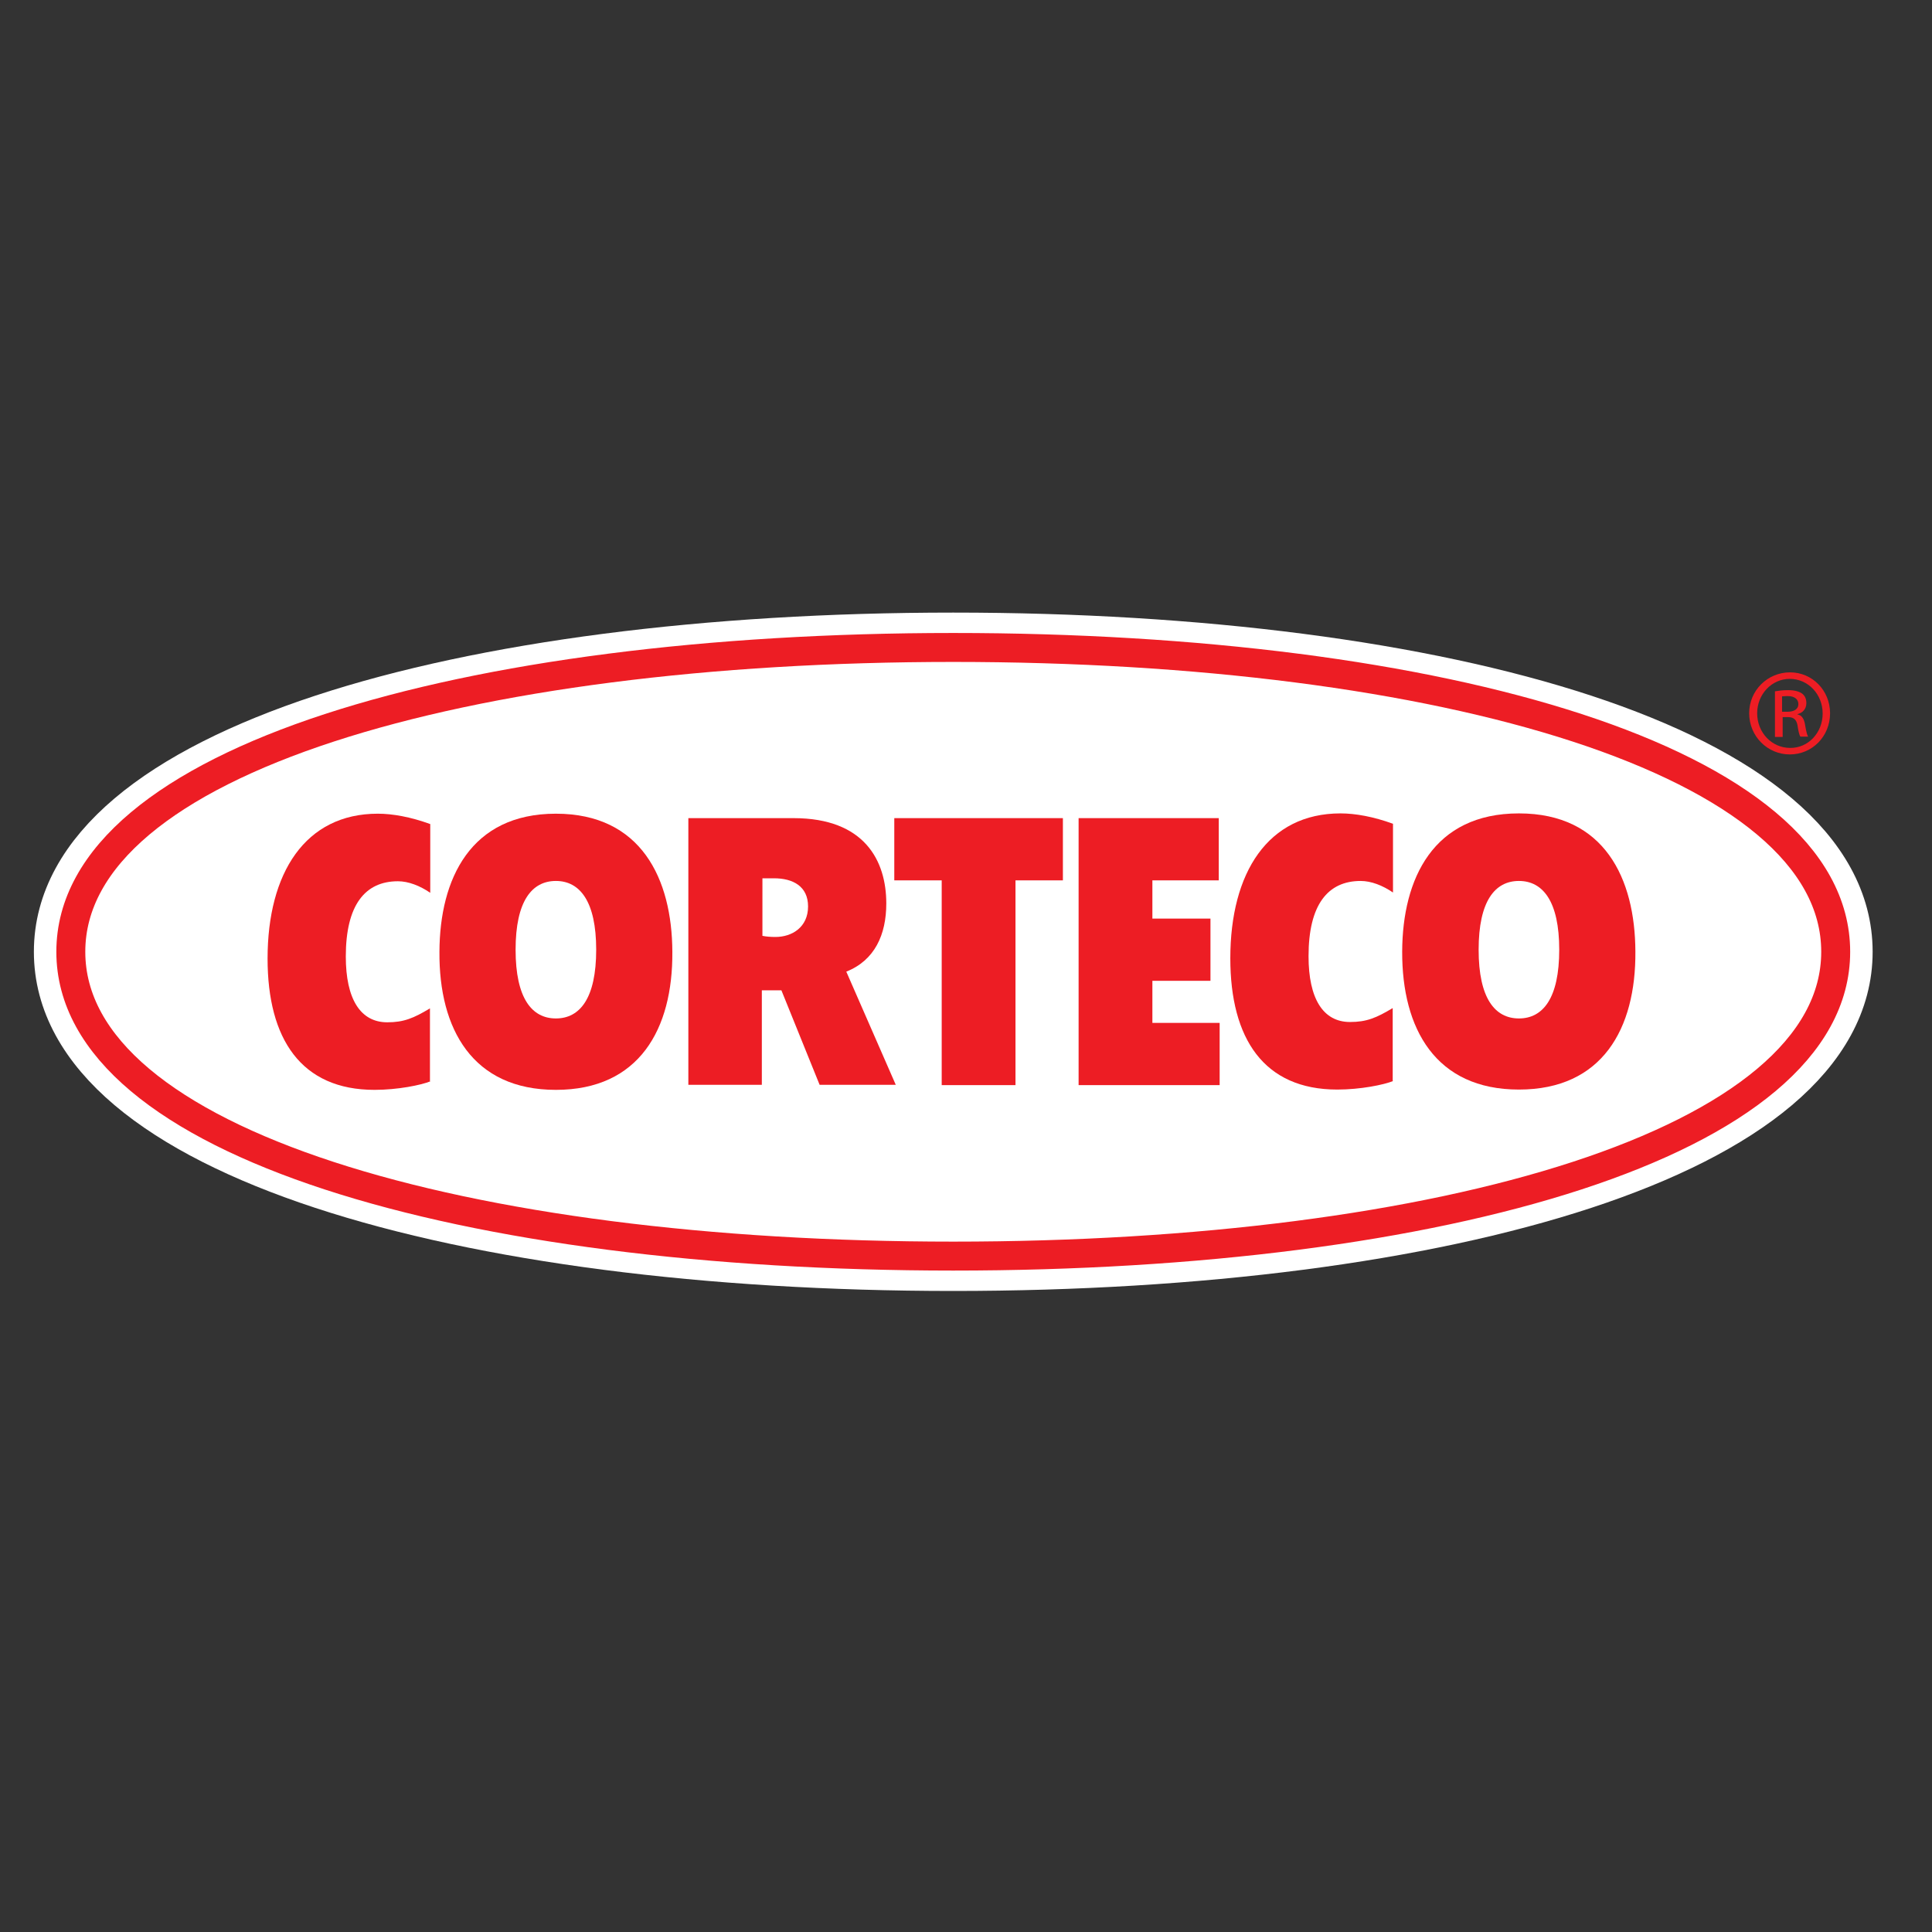
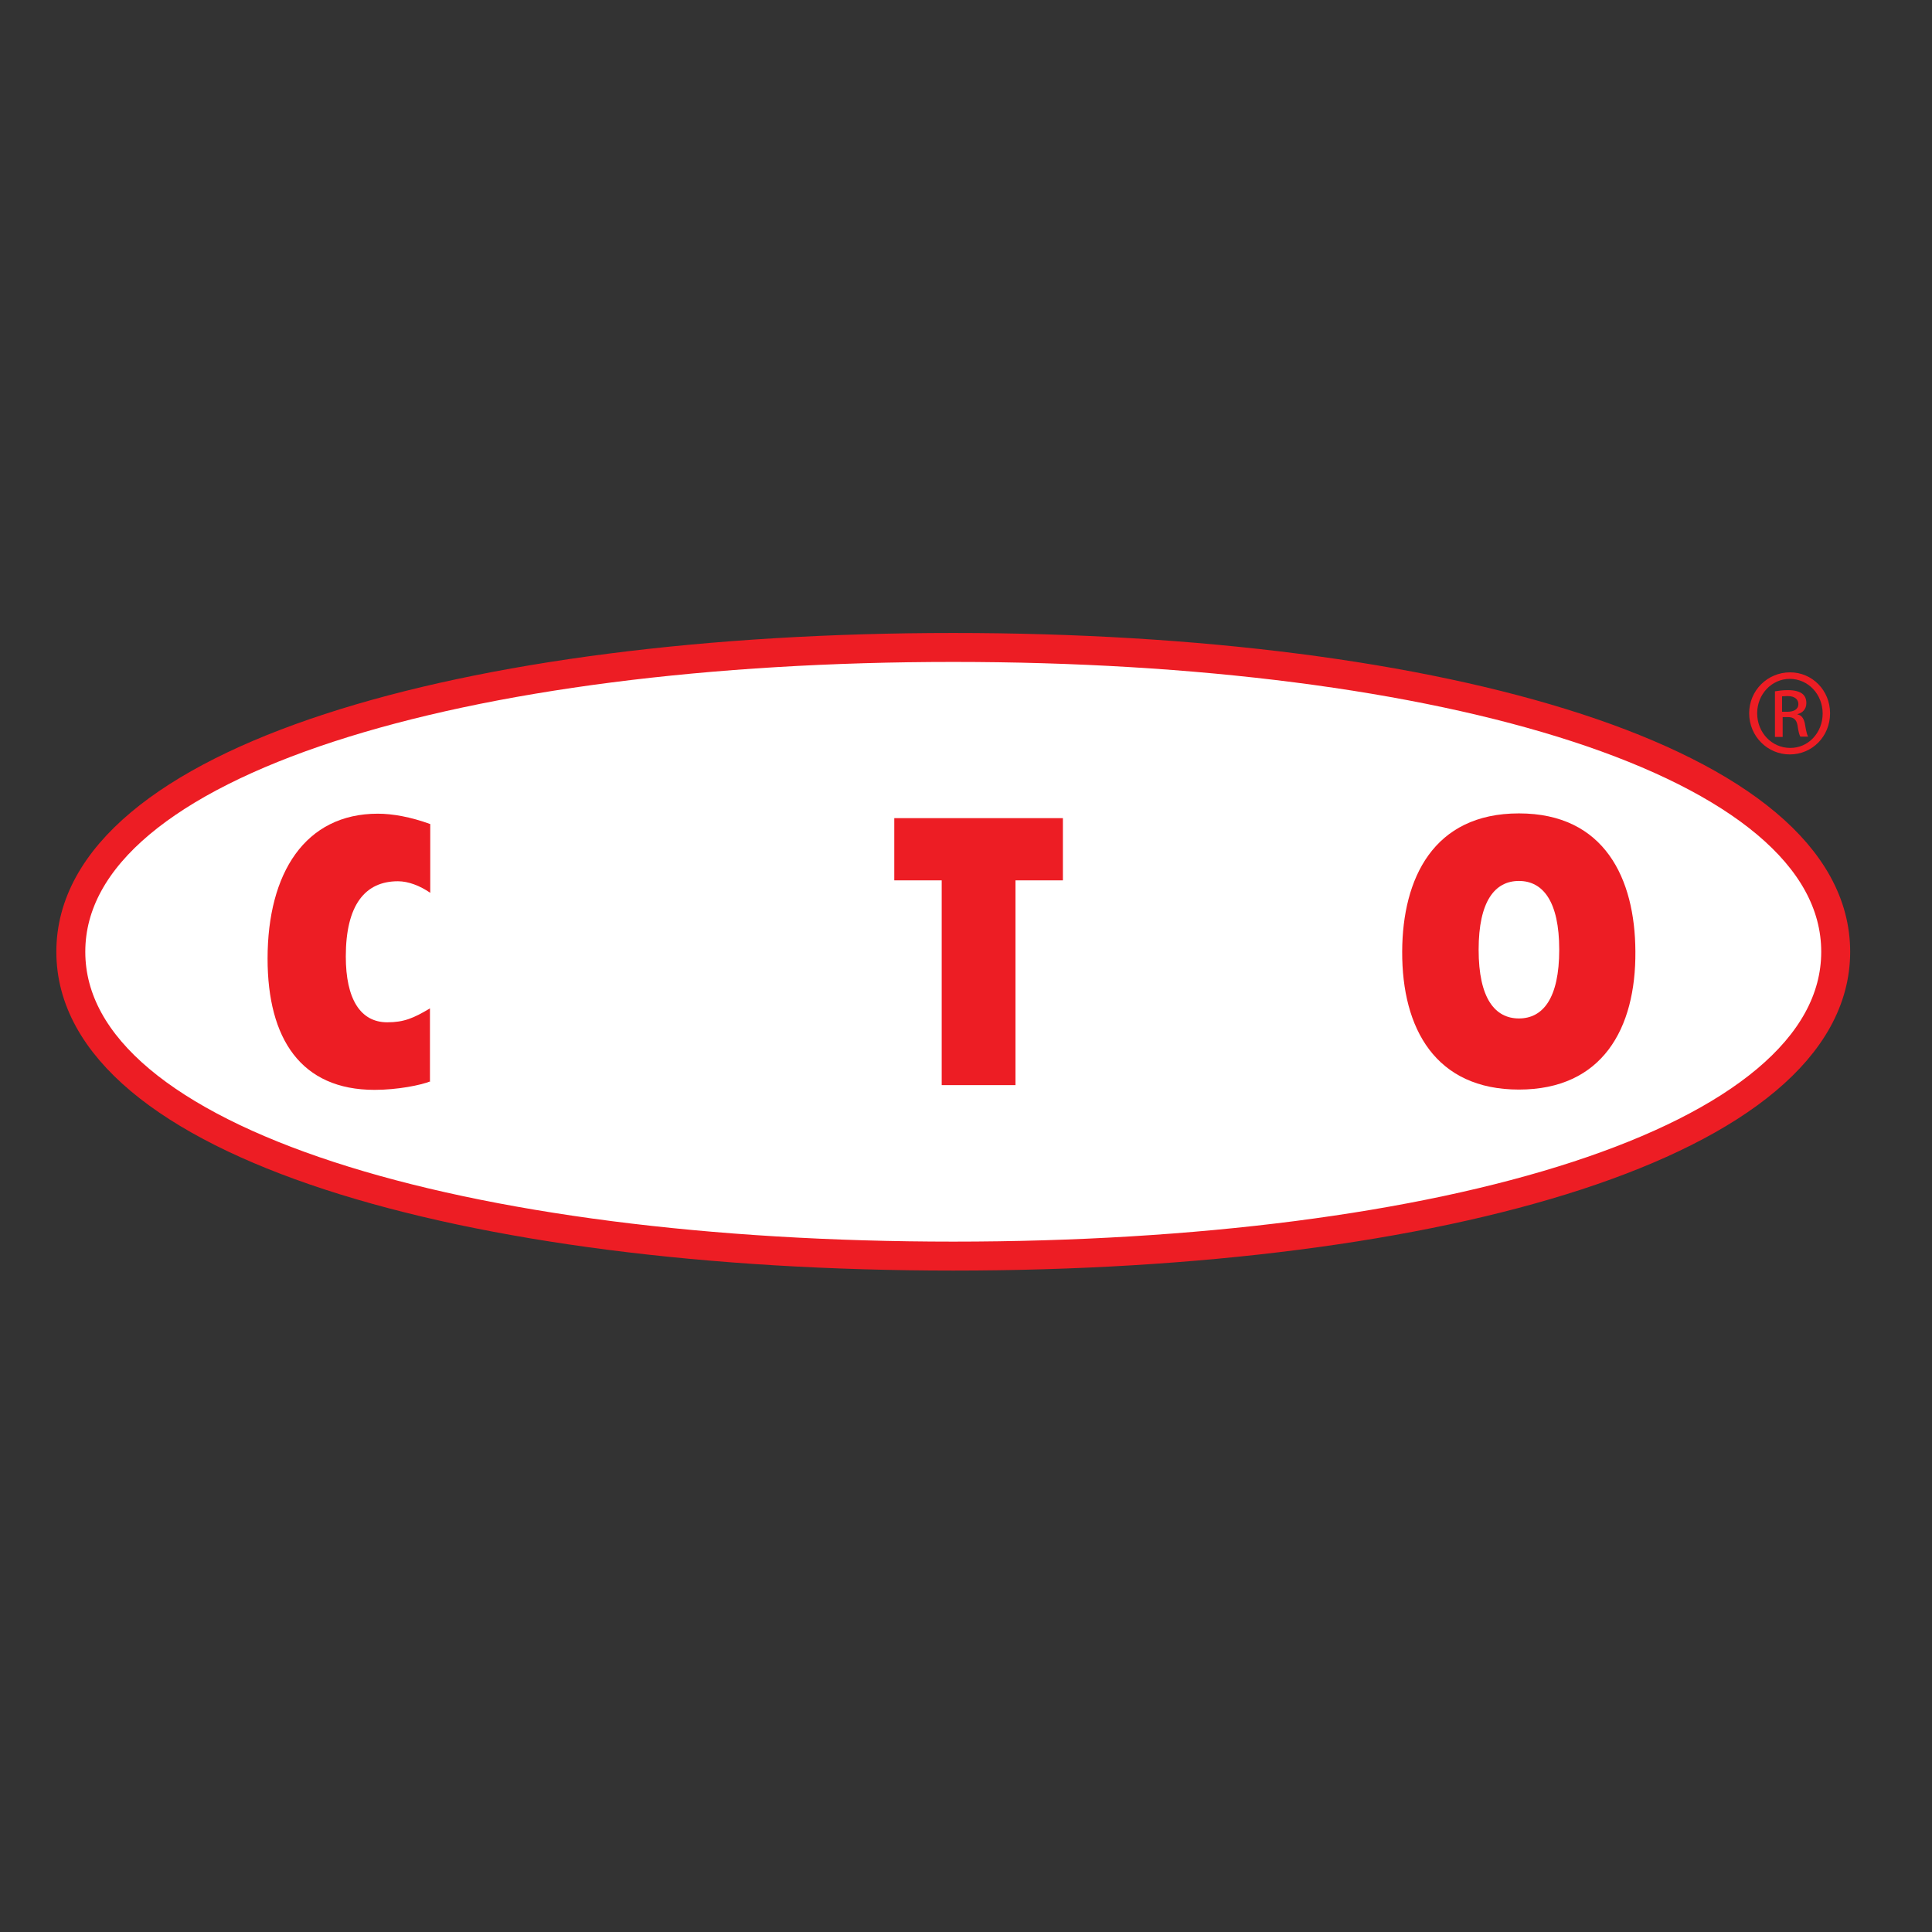
<svg xmlns="http://www.w3.org/2000/svg" version="1.1" id="layer" x="0px" y="0px" viewBox="-153 -46 652 652" style="enable-background:new -153 -46 652 652;" xml:space="preserve">
  <rect x="-153" y="-46" width="652" height="652" fill="#333333" stroke="none" />
  <style type="text/css"> .st0{fill:#FFFFFF;} .st1{fill:none;stroke:#FFFFFF;stroke-width:20.532;} .st2{fill:none;stroke:#ED1D24;stroke-width:9.768;} .st3{fill:#ED1D24;} </style>
  <g>
    <path class="st0" d="M168.7,379.4c-165.7,0-300-38.7-300-104.2c0-65.5,134.3-104.2,300-104.2c165.7,0,300,38.7,300,104.2 C468.7,340.7,334.4,379.4,168.7,379.4" />
-     <path class="st1" d="M168.7,379.4c-165.7,0-300-38.7-300-104.2c0-65.5,134.3-104.2,300-104.2c165.7,0,300,38.7,300,104.2 C468.7,340.7,334.4,379.4,168.7,379.4z" />
    <path class="st0" d="M168.7,377.9c-164.5,0-297.8-38.1-297.8-102.7c0-64.6,133.3-102.7,297.8-102.7c164.5,0,297.8,38.1,297.8,102.7 C466.5,339.7,333.2,377.9,168.7,377.9" />
    <path class="st2" d="M168.7,377.9c-164.5,0-297.8-38.1-297.8-102.7c0-64.6,133.3-102.7,297.8-102.7c164.5,0,297.8,38.1,297.8,102.7 C466.5,339.7,333.2,377.9,168.7,377.9z" />
    <path class="st3" d="M-7.7,318.9c-3.2,1.3-11.1,2.9-18.9,2.9c-24.8,0-36.1-17.2-36.1-44.3c0-28.9,12.7-48.9,37.2-48.9 c5,0,11.1,1.1,17.7,3.5v23.2c-3.5-2.4-7.4-3.9-10.9-3.9c-11.1,0-17.6,8-17.6,25.4c0,14.3,4.9,22.2,14,22.2c5.6,0,8.9-1.4,14.4-4.7 V318.9z" />
-     <path class="st3" d="M34.6,321.8c-28.1,0-39.5-20.5-39.3-46.6c0.1-24.6,10.5-46.6,39.3-46.6c28.8,0,39.2,22,39.3,46.6 C74.1,301.3,62.7,321.8,34.6,321.8 M34.6,297.7c8.1,0,13.6-6.8,13.6-23.2c0-16.3-5.5-23.2-13.6-23.2c-8.1,0-13.6,6.8-13.6,23.2 C21,290.9,26.5,297.7,34.6,297.7" />
-     <path class="st3" d="M79.3,230.1h35.5c24,0,31.3,14.4,31.3,28.8c0,10.5-3.9,19.2-13.5,23l16.7,38.2h-25.7l-12.9-31.9h-6.6v31.9 H79.3V230.1z M104.2,269.8c1.4,0.3,2.9,0.4,4.5,0.4c5.6,0,11-3.3,11-10.3c0-6.8-5.1-9.5-11.5-9.5h-3.9V269.8z" />
    <polygon class="st3" points="164.8,251.1 148.8,251.1 148.8,230.1 205.7,230.1 205.7,251.1 189.7,251.1 189.7,320.2 164.8,320.2 " />
-     <polygon class="st3" points="211,230.1 258.3,230.1 258.3,251.1 235.9,251.1 235.9,264 255.5,264 255.5,285 235.9,285 235.9,299.2 258.6,299.2 258.6,320.2 211,320.2 " />
-     <path class="st3" d="M317.2,318.8c-3.2,1.3-11.1,2.9-18.9,2.9c-24.8,0-36.1-17.2-36.1-44.3c0-28.9,12.7-48.9,37.2-48.9 c5,0,11.1,1.1,17.7,3.5v23.2c-3.5-2.4-7.4-3.9-10.9-3.9c-11.1,0-17.6,8-17.6,25.4c0,14.3,4.9,22.2,14,22.2c5.6,0,8.9-1.4,14.4-4.7 V318.8z" />
    <path class="st3" d="M359.6,321.7c-28.1,0-39.5-20.5-39.4-46.6c0.1-24.6,10.5-46.6,39.4-46.6c28.9,0,39.2,22,39.3,46.6 C399.1,301.2,387.7,321.7,359.6,321.7 M359.6,297.7c8.1,0,13.6-6.8,13.6-23.2c0-16.3-5.5-23.2-13.6-23.2c-8.1,0-13.6,6.8-13.6,23.2 C346,290.9,351.5,297.7,359.6,297.7" />
    <path class="st3" d="M451.1,180.9c7.5,0,13.5,6.1,13.5,13.8c0,7.8-6,13.9-13.6,13.9c-7.5,0-13.7-6.1-13.7-13.9 C437.3,187,443.5,180.9,451.1,180.9L451.1,180.9z M451,183.1c-6.1,0-11,5.2-11,11.6c0,6.6,5,11.7,11.1,11.7c6.1,0.1,11-5.1,11-11.6 C462.1,188.3,457.2,183.1,451,183.1L451,183.1z M448.4,202.7H446v-15.4c1.3-0.2,2.5-0.4,4.4-0.4c2.3,0,3.9,0.5,4.8,1.2 c0.9,0.7,1.4,1.7,1.4,3.2c0,2-1.3,3.3-3,3.7v0.1c1.4,0.2,2.3,1.5,2.6,3.7c0.4,2.4,0.7,3.3,1,3.8h-2.6c-0.4-0.5-0.7-1.9-1-3.9 c-0.4-2-1.4-2.7-3.3-2.7h-1.7V202.7z M448.4,194.2h1.8c2,0,3.7-0.7,3.7-2.6c0-1.4-1-2.7-3.7-2.7c-0.8,0-1.4,0.1-1.8,0.1V194.2z" />
  </g>
</svg>